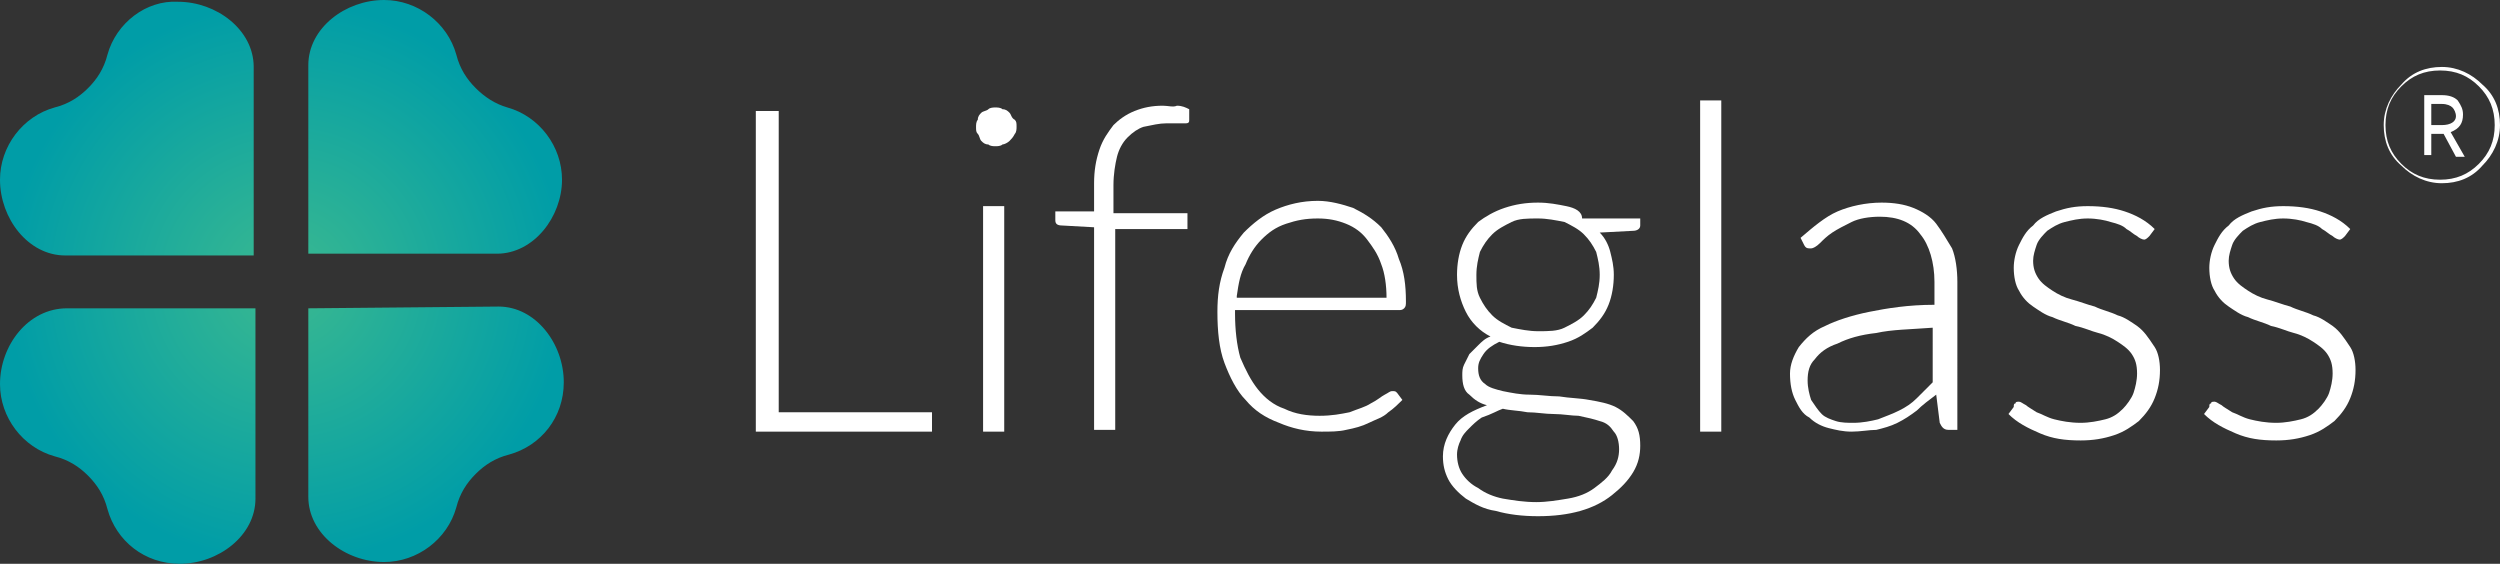
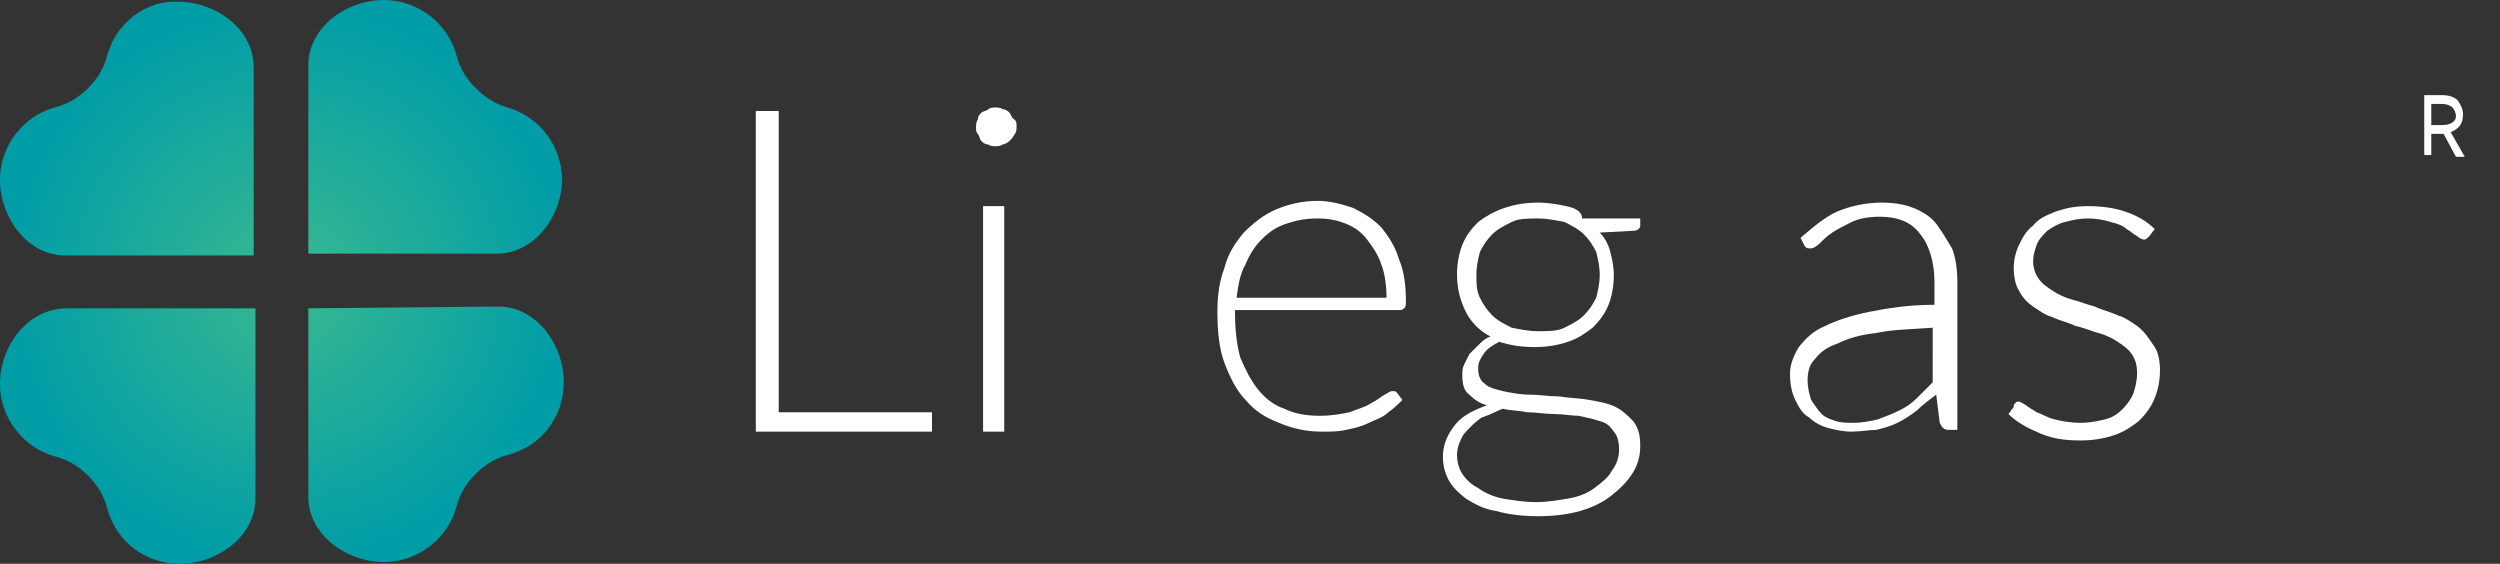
<svg xmlns="http://www.w3.org/2000/svg" xmlns:xlink="http://www.w3.org/1999/xlink" version="1.1" id="Layer_2_00000155107319864362942200000004457467419707112078_" x="0px" y="0px" viewBox="0 0 141.9 32" style="enable-background:new 0 0 141.9 32;" xml:space="preserve">
  <rect x="0" y="0" width="141.9" height="32" fill="#333333" stroke="none" />
  <style type="text/css">
	.st0{clip-path:url(#SVGID_00000074438648253875582470000009265357230872362388_);}
	.st1{fill:url(#SVGID_00000150825461723133694850000010470244673658849201_);}
	.st2{fill:#FFFFFF;}
</style>
  <g id="Layer_1-2">
    <g>
      <g>
        <defs>
          <path id="SVGID_1_" d="M0,21.8c0,1.9,1.3,3.6,3.1,4.1C3.9,26.1,4.5,26.5,5,27s0.9,1.1,1.1,1.9c0.5,1.8,2.1,3.1,4.1,3.1      c2.2,0,4.3-1.6,4.3-3.7V17.5H3.8C1.6,17.5,0,19.6,0,21.8 M17.5,17.5v10.7c0,2.1,2.1,3.7,4.3,3.7c1.9,0,3.6-1.3,4.1-3.1      c0.2-0.8,0.6-1.4,1.1-1.9s1.1-0.9,1.9-1.1c1.8-0.5,3.1-2.1,3.1-4.1c0-2.2-1.6-4.3-3.7-4.3L17.5,17.5L17.5,17.5z M6.1,3.1      C5.9,3.9,5.5,4.5,5,5S3.9,5.9,3.1,6.1C1.3,6.6,0,8.3,0,10.2c0,2.2,1.6,4.3,3.7,4.3h10.7V3.8c0-2.1-2.1-3.7-4.3-3.7      C8.3,0,6.6,1.3,6.1,3.1 M17.5,3.7v10.7h10.7c2.1,0,3.7-2.1,3.7-4.2c0-1.9-1.3-3.6-3.1-4.1C28.1,5.9,27.5,5.5,27,5      s-0.9-1.1-1.1-1.9C25.4,1.3,23.7,0,21.8,0C19.6,0,17.5,1.6,17.5,3.7" />
        </defs>
        <clipPath id="SVGID_00000054945191338177280510000010998307773362001062_">
          <use xlink:href="#SVGID_1_" style="overflow:visible;" />
        </clipPath>
        <g style="clip-path:url(#SVGID_00000054945191338177280510000010998307773362001062_);">
          <radialGradient id="SVGID_00000111871617404432556630000002781270128253958325_" cx="-1478.046" cy="141.761" r="0.557" gradientTransform="matrix(28.72 0 0 -28.72 42465.438 4087.369)" gradientUnits="userSpaceOnUse">
            <stop offset="0" style="stop-color:#3BB990" />
            <stop offset="1" style="stop-color:#009DA7" />
          </radialGradient>
          <rect style="fill:url(#SVGID_00000111871617404432556630000002781270128253958325_);" width="32" height="32" />
        </g>
      </g>
    </g>
    <path class="st2" d="M139.8,6.5c0-0.3-0.1-0.5-0.3-0.8c-0.2-0.2-0.5-0.3-0.9-0.3h-1v3.4h0.4V7.6h0.7l0.7,1.3h0.5l-0.8-1.4   C139.6,7.3,139.8,7,139.8,6.5L139.8,6.5z M138.6,7.1H138V5.9h0.6c0.3,0,0.5,0.1,0.6,0.2s0.2,0.3,0.2,0.5   C139.4,6.9,139.1,7.1,138.6,7.1L138.6,7.1z" />
-     <path class="st2" d="M140.9,4.8c-0.6-0.6-1.4-1-2.3-1c-0.9,0-1.7,0.3-2.3,1c-0.6,0.6-1,1.4-1,2.3s0.3,1.7,1,2.3   c0.6,0.6,1.4,1,2.3,1c0.9,0,1.7-0.3,2.3-1c0.6-0.6,1-1.4,1-2.3S141.6,5.4,140.9,4.8z M140.7,9.3c-0.6,0.6-1.3,0.9-2.2,0.9   s-1.6-0.3-2.2-0.9c-0.6-0.6-0.9-1.3-0.9-2.2s0.3-1.6,0.9-2.2c0.6-0.6,1.3-0.9,2.2-0.9s1.6,0.3,2.2,0.9c0.6,0.6,0.9,1.3,0.9,2.2   S141.3,8.7,140.7,9.3z" />
    <polygon class="st2" points="44.2,6.3 42.9,6.3 42.9,24.5 52.9,24.5 52.9,23.4 44.2,23.4  " />
    <rect x="55.8" y="11.7" class="st2" width="1.2" height="12.8" />
    <path class="st2" d="M57.3,6.4c-0.1-0.1-0.2-0.2-0.4-0.2c-0.1-0.1-0.3-0.1-0.4-0.1s-0.3,0-0.4,0.1c-0.1,0.1-0.3,0.1-0.4,0.2   c-0.1,0.1-0.2,0.2-0.2,0.4c-0.1,0.1-0.1,0.3-0.1,0.4c0,0.2,0,0.3,0.1,0.4s0.1,0.3,0.2,0.4c0.1,0.1,0.2,0.2,0.4,0.2   c0.1,0.1,0.3,0.1,0.4,0.1s0.3,0,0.4-0.1c0.1,0,0.3-0.1,0.4-0.2c0.1-0.1,0.2-0.2,0.3-0.4c0.1-0.1,0.1-0.3,0.1-0.4   c0-0.2,0-0.3-0.1-0.4C57.4,6.7,57.4,6.5,57.3,6.4z" />
-     <path class="st2" d="M66,6c-0.6,0-1.1,0.1-1.6,0.3c-0.5,0.2-0.9,0.5-1.2,0.8c-0.3,0.4-0.6,0.8-0.8,1.4c-0.2,0.6-0.3,1.2-0.3,1.9V12   h-2.2v0.5c0,0.2,0.1,0.3,0.4,0.3l1.8,0.1v11.5h1.2V13h4.1v-0.9h-4.2v-1.6c0-0.6,0.1-1.2,0.2-1.6c0.1-0.4,0.3-0.8,0.6-1.1   c0.3-0.3,0.6-0.5,0.9-0.6C65.4,7.1,65.8,7,66.2,7c0.3,0,0.5,0,0.7,0s0.3,0,0.4,0c0.2,0,0.2-0.1,0.2-0.2V6.2C67.3,6.1,67.1,6,66.8,6   C66.6,6.1,66.3,6,66,6L66,6z" />
    <path class="st2" d="M78.4,12.9c-0.5-0.5-1-0.8-1.6-1.1c-0.6-0.2-1.3-0.4-2-0.4c-0.9,0-1.7,0.2-2.4,0.5c-0.7,0.3-1.3,0.8-1.8,1.3   c-0.5,0.6-0.9,1.2-1.1,2c-0.3,0.8-0.4,1.6-0.4,2.5c0,1.1,0.1,2.1,0.4,2.9s0.7,1.6,1.2,2.1c0.5,0.6,1.1,1,1.9,1.3   c0.7,0.3,1.5,0.5,2.4,0.5c0.5,0,1,0,1.4-0.1c0.5-0.1,0.9-0.2,1.3-0.4c0.4-0.2,0.8-0.3,1.1-0.6c0.3-0.2,0.6-0.5,0.8-0.7l-0.3-0.4   c-0.1-0.1-0.1-0.1-0.3-0.1c-0.1,0-0.2,0.1-0.4,0.2c-0.2,0.1-0.4,0.3-0.8,0.5c-0.3,0.2-0.7,0.3-1.2,0.5c-0.5,0.1-1,0.2-1.7,0.2   s-1.4-0.1-2-0.4c-0.6-0.2-1.1-0.6-1.5-1.1s-0.7-1.1-1-1.8c-0.2-0.7-0.3-1.6-0.3-2.5v-0.2h9.3c0.1,0,0.2,0,0.3-0.1   c0.1-0.1,0.1-0.2,0.1-0.4c0-0.9-0.1-1.7-0.4-2.4C79.2,14,78.8,13.4,78.4,12.9L78.4,12.9z M70.2,16.8c0.1-0.7,0.2-1.3,0.5-1.8   c0.2-0.5,0.5-1,0.9-1.4s0.8-0.7,1.4-0.9s1.1-0.3,1.8-0.3c0.6,0,1.1,0.1,1.6,0.3s0.9,0.5,1.2,0.9c0.3,0.4,0.6,0.8,0.8,1.4   c0.2,0.5,0.3,1.2,0.3,1.9h-8.5V16.8z" />
    <path class="st2" d="M88.9,11.7c-0.5-0.1-1-0.2-1.6-0.2c-0.7,0-1.3,0.1-1.9,0.3s-1.1,0.5-1.5,0.8c-0.4,0.4-0.7,0.8-0.9,1.3   c-0.2,0.5-0.3,1.1-0.3,1.7c0,0.8,0.2,1.5,0.5,2.1s0.8,1.1,1.4,1.4c-0.3,0.1-0.5,0.3-0.7,0.5s-0.4,0.4-0.5,0.5   c-0.1,0.2-0.2,0.4-0.3,0.6C83,20.9,83,21.1,83,21.3c0,0.5,0.1,0.9,0.4,1.1c0.3,0.3,0.6,0.5,1,0.6c-0.8,0.3-1.4,0.6-1.8,1.1   s-0.7,1.1-0.7,1.8c0,0.5,0.1,0.9,0.3,1.3c0.2,0.4,0.6,0.8,1,1.1c0.5,0.3,1,0.6,1.7,0.7c0.7,0.2,1.5,0.3,2.4,0.3s1.7-0.1,2.4-0.3   s1.3-0.5,1.8-0.9s0.9-0.8,1.2-1.3c0.3-0.5,0.4-1,0.4-1.5c0-0.6-0.1-1-0.4-1.4c-0.3-0.3-0.6-0.6-1-0.8c-0.4-0.2-0.9-0.3-1.5-0.4   c-0.5-0.1-1.1-0.1-1.7-0.2c-0.6,0-1.1-0.1-1.7-0.1c-0.5,0-1-0.1-1.5-0.2c-0.4-0.1-0.8-0.2-1-0.4c-0.3-0.2-0.4-0.5-0.4-0.9   c0-0.3,0.1-0.5,0.3-0.8c0.2-0.3,0.5-0.5,0.9-0.7c0.6,0.2,1.3,0.3,2,0.3s1.3-0.1,1.9-0.3c0.6-0.2,1-0.5,1.4-0.8   c0.4-0.4,0.7-0.8,0.9-1.3c0.2-0.5,0.3-1.1,0.3-1.7c0-0.5-0.1-0.9-0.2-1.3c-0.1-0.4-0.3-0.8-0.6-1.1l1.9-0.1c0.2,0,0.4-0.1,0.4-0.3   v-0.4h-3.3C89.8,12,89.4,11.8,88.9,11.7L88.9,11.7z M85.3,23.2c0.4,0.1,0.9,0.1,1.4,0.2c0.5,0,1,0.1,1.5,0.1s1,0.1,1.4,0.1   c0.5,0.1,0.9,0.2,1.2,0.3c0.4,0.1,0.6,0.3,0.8,0.6c0.2,0.2,0.3,0.6,0.3,1s-0.1,0.8-0.4,1.2c-0.2,0.4-0.6,0.7-1,1s-0.9,0.5-1.5,0.6   s-1.2,0.2-1.8,0.2c-0.7,0-1.3-0.1-1.9-0.2c-0.5-0.1-1-0.3-1.4-0.6c-0.4-0.2-0.7-0.5-0.9-0.8c-0.2-0.3-0.3-0.7-0.3-1.1   c0-0.3,0.1-0.6,0.2-0.8c0.1-0.3,0.3-0.5,0.5-0.7s0.4-0.4,0.7-0.6C84.7,23.5,85,23.3,85.3,23.2L85.3,23.2z M90.8,15.6   c0,0.5-0.1,0.9-0.2,1.3c-0.2,0.4-0.4,0.7-0.7,1c-0.3,0.3-0.7,0.5-1.1,0.7s-0.9,0.2-1.5,0.2c-0.5,0-1-0.1-1.5-0.2   c-0.4-0.2-0.8-0.4-1.1-0.7c-0.3-0.3-0.5-0.6-0.7-1s-0.2-0.8-0.2-1.3s0.1-0.9,0.2-1.3c0.2-0.4,0.4-0.7,0.7-1   c0.3-0.3,0.7-0.5,1.1-0.7s0.9-0.2,1.5-0.2c0.5,0,1,0.1,1.5,0.2c0.4,0.2,0.8,0.4,1.1,0.7c0.3,0.3,0.5,0.6,0.7,1   C90.7,14.7,90.8,15.1,90.8,15.6L90.8,15.6z" />
-     <rect x="96.5" y="5.7" class="st2" width="1.2" height="18.8" />
    <path class="st2" d="M109.9,12.7c-0.3-0.4-0.8-0.7-1.3-0.9s-1.1-0.3-1.8-0.3c-0.9,0-1.8,0.2-2.5,0.5s-1.4,0.9-2.1,1.5l0.2,0.4   c0.1,0.2,0.2,0.2,0.4,0.2c0.1,0,0.3-0.1,0.5-0.3s0.4-0.4,0.7-0.6c0.3-0.2,0.7-0.4,1.1-0.6c0.4-0.2,1-0.3,1.6-0.3c1,0,1.8,0.3,2.3,1   c0.5,0.6,0.8,1.6,0.8,2.7v1.3c-1.5,0-2.7,0.2-3.7,0.4c-1,0.2-1.9,0.5-2.5,0.8c-0.7,0.3-1.1,0.7-1.5,1.2c-0.3,0.5-0.5,1-0.5,1.5   c0,0.6,0.1,1.1,0.3,1.5c0.2,0.4,0.4,0.8,0.8,1c0.3,0.3,0.7,0.5,1.1,0.6s0.8,0.2,1.3,0.2s1-0.1,1.4-0.1c0.4-0.1,0.8-0.2,1.2-0.4   c0.4-0.2,0.7-0.4,1.1-0.7c0.3-0.3,0.7-0.6,1.1-0.9l0.2,1.6c0.1,0.2,0.2,0.4,0.5,0.4h0.5V16c0-0.7-0.1-1.4-0.3-1.9   C110.5,13.6,110.2,13.1,109.9,12.7L109.9,12.7z M109.7,21.7c-0.3,0.3-0.6,0.6-0.9,0.9s-0.6,0.5-1,0.7s-0.7,0.3-1.2,0.5   c-0.4,0.1-0.9,0.2-1.4,0.2c-0.3,0-0.7,0-1-0.1s-0.6-0.2-0.8-0.4c-0.2-0.2-0.4-0.5-0.6-0.8c-0.1-0.3-0.2-0.7-0.2-1.1   c0-0.5,0.1-0.9,0.4-1.2c0.3-0.4,0.7-0.7,1.3-0.9c0.6-0.3,1.3-0.5,2.2-0.6c0.9-0.2,1.9-0.2,3.2-0.3V21.7L109.7,21.7z" />
    <path class="st2" d="M121.3,18.5c-0.3-0.2-0.7-0.5-1.1-0.6c-0.4-0.2-0.9-0.3-1.3-0.5c-0.4-0.1-0.9-0.3-1.3-0.4s-0.8-0.3-1.1-0.5   c-0.3-0.2-0.6-0.4-0.8-0.7c-0.2-0.3-0.3-0.6-0.3-1c0-0.3,0.1-0.6,0.2-0.9c0.1-0.3,0.4-0.6,0.6-0.8c0.3-0.2,0.6-0.4,1-0.5   s0.8-0.2,1.3-0.2s1,0.1,1.3,0.2c0.4,0.1,0.7,0.2,0.9,0.4c0.2,0.1,0.4,0.3,0.6,0.4c0.1,0.1,0.3,0.2,0.4,0.2s0.2-0.1,0.3-0.2l0.3-0.4   c-0.5-0.5-1.1-0.8-1.7-1s-1.3-0.3-2.1-0.3c-0.7,0-1.2,0.1-1.8,0.3c-0.5,0.2-1,0.4-1.3,0.8c-0.4,0.3-0.6,0.7-0.8,1.1   c-0.2,0.4-0.3,0.9-0.3,1.3c0,0.5,0.1,1,0.3,1.3c0.2,0.4,0.5,0.7,0.8,0.9c0.3,0.2,0.7,0.5,1.1,0.6c0.4,0.2,0.9,0.3,1.3,0.5   c0.5,0.1,0.9,0.3,1.3,0.4s0.8,0.3,1.1,0.5c0.3,0.2,0.6,0.4,0.8,0.7c0.2,0.3,0.3,0.6,0.3,1.1c0,0.4-0.1,0.8-0.2,1.1   c-0.1,0.3-0.4,0.7-0.6,0.9c-0.3,0.3-0.6,0.5-1,0.6s-0.9,0.2-1.4,0.2c-0.6,0-1.1-0.1-1.5-0.2s-0.7-0.3-1-0.4   c-0.3-0.2-0.5-0.3-0.6-0.4c-0.2-0.1-0.3-0.2-0.4-0.2s-0.2,0-0.2,0.1c-0.1,0-0.1,0.1-0.1,0.2l-0.3,0.4c0.5,0.5,1.1,0.8,1.8,1.1   c0.7,0.3,1.4,0.4,2.3,0.4c0.7,0,1.3-0.1,1.9-0.3c0.6-0.2,1-0.5,1.4-0.8c0.4-0.4,0.7-0.8,0.9-1.3c0.2-0.5,0.3-1,0.3-1.6   c0-0.5-0.1-1-0.3-1.3C121.9,19.1,121.7,18.8,121.3,18.5L121.3,18.5z" />
-     <path class="st2" d="M132.4,18.5c-0.3-0.2-0.7-0.5-1.1-0.6c-0.4-0.2-0.9-0.3-1.3-0.5c-0.4-0.1-0.9-0.3-1.3-0.4s-0.8-0.3-1.1-0.5   c-0.3-0.2-0.6-0.4-0.8-0.7c-0.2-0.3-0.3-0.6-0.3-1c0-0.3,0.1-0.6,0.2-0.9c0.1-0.3,0.4-0.6,0.6-0.8c0.3-0.2,0.6-0.4,1-0.5   c0.4-0.1,0.8-0.2,1.3-0.2s1,0.1,1.3,0.2c0.4,0.1,0.7,0.2,0.9,0.4c0.2,0.1,0.4,0.3,0.6,0.4c0.1,0.1,0.3,0.2,0.4,0.2   c0.1,0,0.2-0.1,0.3-0.2l0.3-0.4c-0.5-0.5-1.1-0.8-1.7-1c-0.6-0.2-1.3-0.3-2.1-0.3c-0.7,0-1.2,0.1-1.8,0.3c-0.5,0.2-1,0.4-1.3,0.8   c-0.4,0.3-0.6,0.7-0.8,1.1c-0.2,0.4-0.3,0.9-0.3,1.3c0,0.5,0.1,1,0.3,1.3c0.2,0.4,0.5,0.7,0.8,0.9c0.3,0.2,0.7,0.5,1.1,0.6   c0.4,0.2,0.9,0.3,1.3,0.5c0.5,0.1,0.9,0.3,1.3,0.4s0.8,0.3,1.1,0.5s0.6,0.4,0.8,0.7c0.2,0.3,0.3,0.6,0.3,1.1c0,0.4-0.1,0.8-0.2,1.1   c-0.1,0.3-0.4,0.7-0.6,0.9c-0.3,0.3-0.6,0.5-1,0.6s-0.9,0.2-1.4,0.2c-0.6,0-1.1-0.1-1.5-0.2c-0.4-0.1-0.7-0.3-1-0.4   c-0.3-0.2-0.5-0.3-0.6-0.4c-0.2-0.1-0.3-0.2-0.4-0.2s-0.2,0-0.2,0.1c-0.1,0-0.1,0.1-0.1,0.2l-0.3,0.4c0.5,0.5,1.1,0.8,1.8,1.1   c0.7,0.3,1.4,0.4,2.3,0.4c0.7,0,1.3-0.1,1.9-0.3c0.6-0.2,1-0.5,1.4-0.8c0.4-0.4,0.7-0.8,0.9-1.3s0.3-1,0.3-1.6c0-0.5-0.1-1-0.3-1.3   C133,19.1,132.8,18.8,132.4,18.5L132.4,18.5z" />
  </g>
</svg>